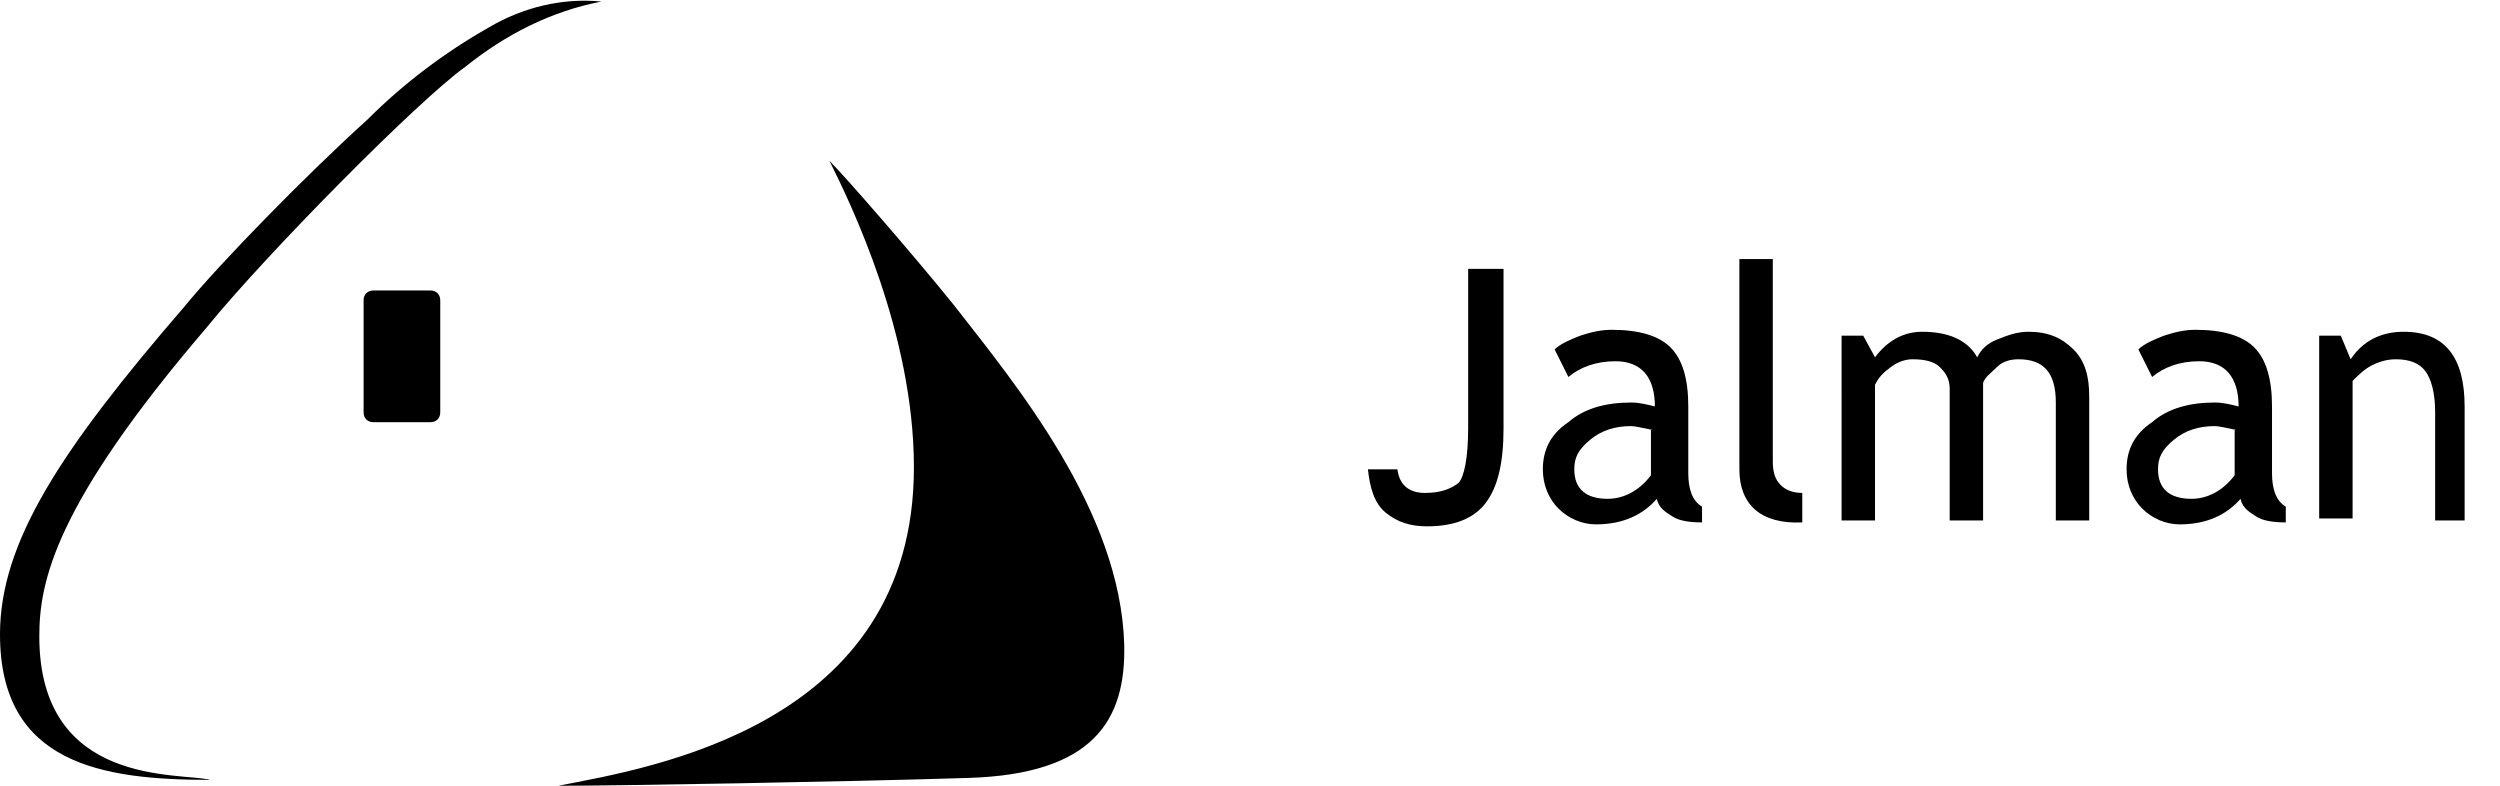
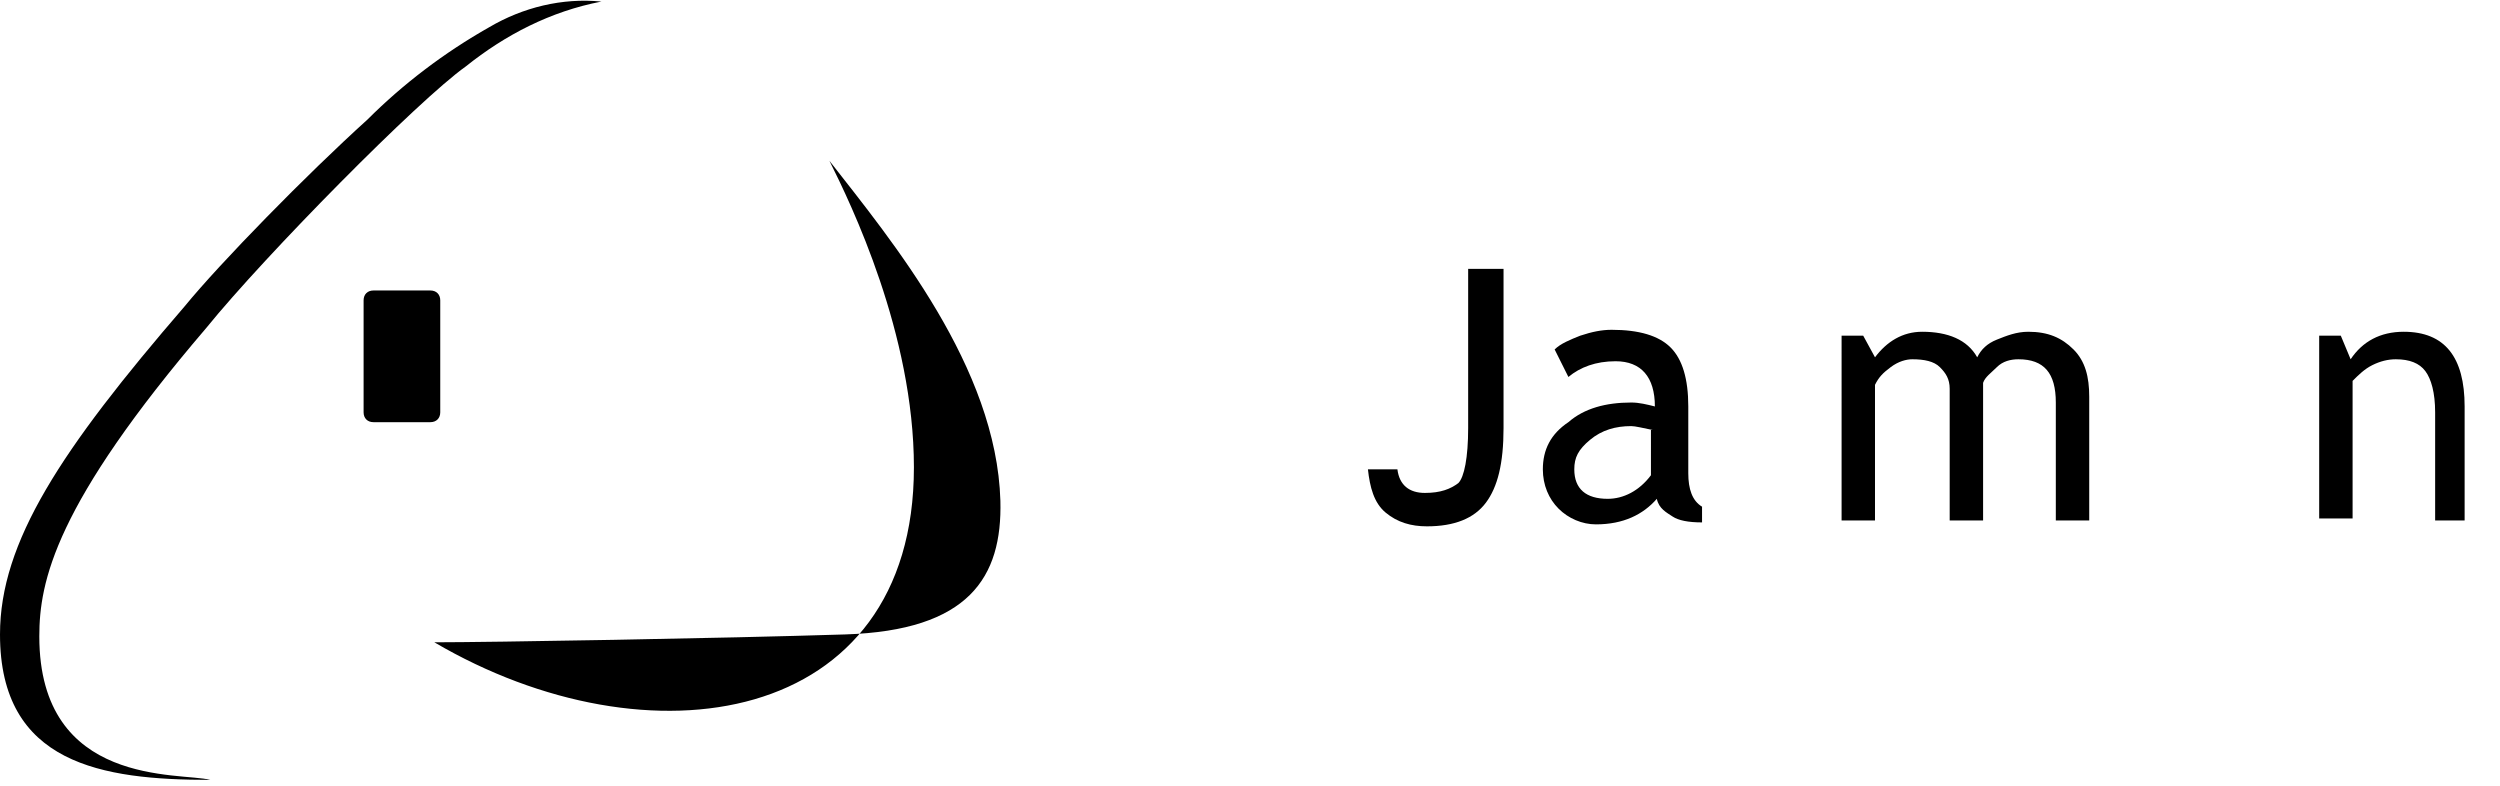
<svg xmlns="http://www.w3.org/2000/svg" version="1.1" id="Capa_1" x="0px" y="0px" width="127.2px" height="40px" viewBox="0 0 127.2 40" style="enable-background:new 0 0 127.2 40;" xml:space="preserve">
  <style type="text/css">
	.st0{enable-background:new    ;}
</style>
  <g id="logo" transform="translate(-160.5 -36.92)">
    <g class="st0">
      <path d="M230.1,60.8h1.5c0.1,0.8,0.6,1.2,1.4,1.2c0.8,0,1.3-0.2,1.7-0.5c0.3-0.3,0.5-1.3,0.5-2.8v-8.1h1.8v8.1    c0,1.8-0.3,3-0.9,3.8c-0.6,0.8-1.6,1.2-3,1.2c-0.8,0-1.5-0.2-2.1-0.7S230.2,61.7,230.1,60.8z" />
      <path d="M244.8,62.3c-0.7,0.8-1.7,1.3-3.1,1.3c-0.7,0-1.4-0.3-1.9-0.8c-0.5-0.5-0.8-1.2-0.8-2c0-1,0.4-1.8,1.3-2.4    c0.8-0.7,1.9-1,3.2-1c0.4,0,0.8,0.1,1.2,0.2c0-1.5-0.7-2.3-2-2.3c-1,0-1.8,0.3-2.4,0.8l-0.7-1.4c0.3-0.3,0.8-0.5,1.3-0.7    c0.6-0.2,1.1-0.3,1.6-0.3c1.4,0,2.4,0.3,3,0.9s0.9,1.6,0.9,3v3.4c0,0.8,0.2,1.4,0.7,1.7v0.8c-0.7,0-1.2-0.1-1.5-0.3    S244.9,62.8,244.8,62.3z M244.6,58.8c-0.5-0.1-0.9-0.2-1.1-0.2c-0.8,0-1.5,0.2-2.1,0.7s-0.8,0.9-0.8,1.5c0,1,0.6,1.5,1.7,1.5    c0.8,0,1.6-0.4,2.2-1.2V58.8z" />
-       <path d="M249,60.8V50.1h1.7v10.3c0,0.5,0.1,0.9,0.4,1.2c0.3,0.3,0.7,0.4,1.1,0.4v1.5C250.1,63.6,249,62.6,249,60.8z" />
      <path d="M265.1,63.4v-6c0-1.5-0.6-2.2-1.9-2.2c-0.4,0-0.8,0.1-1.1,0.4s-0.6,0.5-0.7,0.8v7h-1.7v-6.7c0-0.5-0.2-0.8-0.5-1.1    c-0.3-0.3-0.8-0.4-1.4-0.4c-0.3,0-0.7,0.1-1.1,0.4s-0.6,0.5-0.8,0.9v6.9h-1.7V54h1.1l0.6,1.1c0.6-0.8,1.4-1.3,2.4-1.3    c1.3,0,2.3,0.4,2.8,1.3c0.2-0.4,0.5-0.7,1-0.9s1-0.4,1.6-0.4c1,0,1.7,0.3,2.3,0.9s0.8,1.4,0.8,2.4v6.3H265.1z" />
-       <path d="M274.5,62.3c-0.7,0.8-1.7,1.3-3.1,1.3c-0.7,0-1.4-0.3-1.9-0.8c-0.5-0.5-0.8-1.2-0.8-2c0-1,0.4-1.8,1.3-2.4    c0.8-0.7,1.9-1,3.2-1c0.4,0,0.8,0.1,1.2,0.2c0-1.5-0.7-2.3-2-2.3c-1,0-1.8,0.3-2.4,0.8l-0.7-1.4c0.3-0.3,0.8-0.5,1.3-0.7    c0.6-0.2,1.1-0.3,1.6-0.3c1.4,0,2.4,0.3,3,0.9s0.9,1.6,0.9,3v3.4c0,0.8,0.2,1.4,0.7,1.7v0.8c-0.7,0-1.2-0.1-1.5-0.3    S274.6,62.8,274.5,62.3z M274.3,58.8c-0.5-0.1-0.9-0.2-1.1-0.2c-0.8,0-1.5,0.2-2.1,0.7s-0.8,0.9-0.8,1.5c0,1,0.6,1.5,1.7,1.5    c0.8,0,1.6-0.4,2.2-1.2V58.8z" />
      <path d="M284.4,63.4v-5.5c0-1-0.2-1.7-0.5-2.1s-0.8-0.6-1.5-0.6c-0.4,0-0.8,0.1-1.2,0.3s-0.7,0.5-1,0.8v7h-1.7V54h1.1l0.5,1.2    c0.6-0.9,1.5-1.4,2.7-1.4c2.1,0,3.1,1.3,3.1,3.8v5.8H284.4z" />
    </g>
-     <path id="Unión_5" d="M207,60.7c0-6.8-3.2-13.4-4.3-15.6c0.8,0.8,4.2,4.7,6.3,7.3c3.2,4.1,8.5,10.5,8.7,17.3   c0.1,3.9-1.6,6.6-7.9,6.8c-6.3,0.2-18.1,0.4-20.9,0.4C193.5,76,207,73.9,207,60.7z M160.5,69.2c0-4.7,3.1-9.4,9.4-16.7   c1.8-2.2,6.2-6.7,9.3-9.5c1.8-1.8,3.9-3.4,6.2-4.7c1.7-1,3.7-1.5,5.7-1.3c-2.6,0.5-4.9,1.7-6.9,3.3C181.8,42,174,49.9,171,53.6   c-7.7,9-8.5,12.9-8.5,15.7c0,7.7,7.2,6.9,8.7,7.3C165.7,76.6,160.5,75.8,160.5,69.2z M179.5,58.4c-0.3,0-0.5-0.2-0.5-0.5v-5.7   c0-0.3,0.2-0.5,0.5-0.5h2.9c0.3,0,0.5,0.2,0.5,0.5v5.7c0,0.3-0.2,0.5-0.5,0.5L179.5,58.4z" />
+     <path id="Unión_5" d="M207,60.7c0-6.8-3.2-13.4-4.3-15.6c3.2,4.1,8.5,10.5,8.7,17.3   c0.1,3.9-1.6,6.6-7.9,6.8c-6.3,0.2-18.1,0.4-20.9,0.4C193.5,76,207,73.9,207,60.7z M160.5,69.2c0-4.7,3.1-9.4,9.4-16.7   c1.8-2.2,6.2-6.7,9.3-9.5c1.8-1.8,3.9-3.4,6.2-4.7c1.7-1,3.7-1.5,5.7-1.3c-2.6,0.5-4.9,1.7-6.9,3.3C181.8,42,174,49.9,171,53.6   c-7.7,9-8.5,12.9-8.5,15.7c0,7.7,7.2,6.9,8.7,7.3C165.7,76.6,160.5,75.8,160.5,69.2z M179.5,58.4c-0.3,0-0.5-0.2-0.5-0.5v-5.7   c0-0.3,0.2-0.5,0.5-0.5h2.9c0.3,0,0.5,0.2,0.5,0.5v5.7c0,0.3-0.2,0.5-0.5,0.5L179.5,58.4z" />
  </g>
</svg>